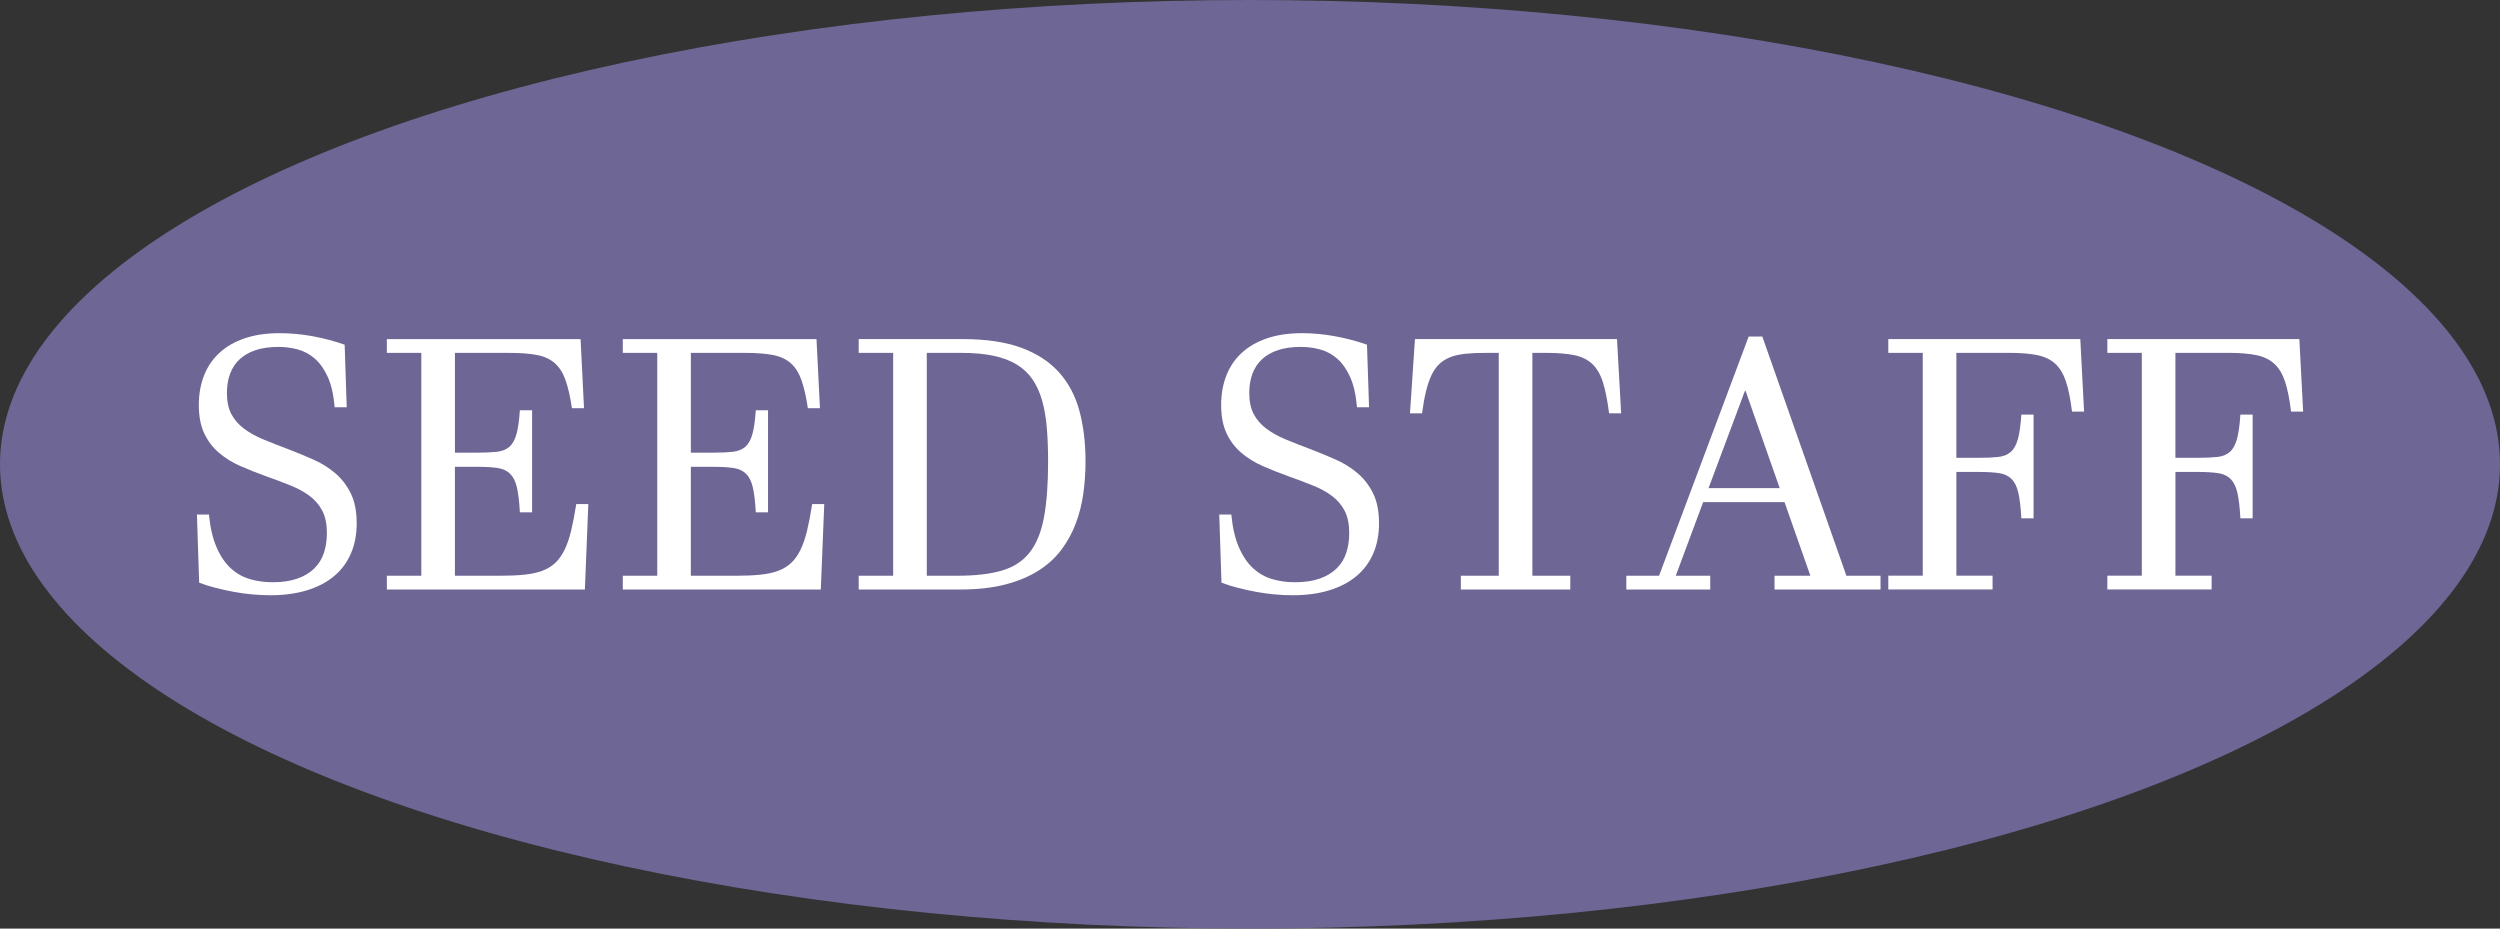
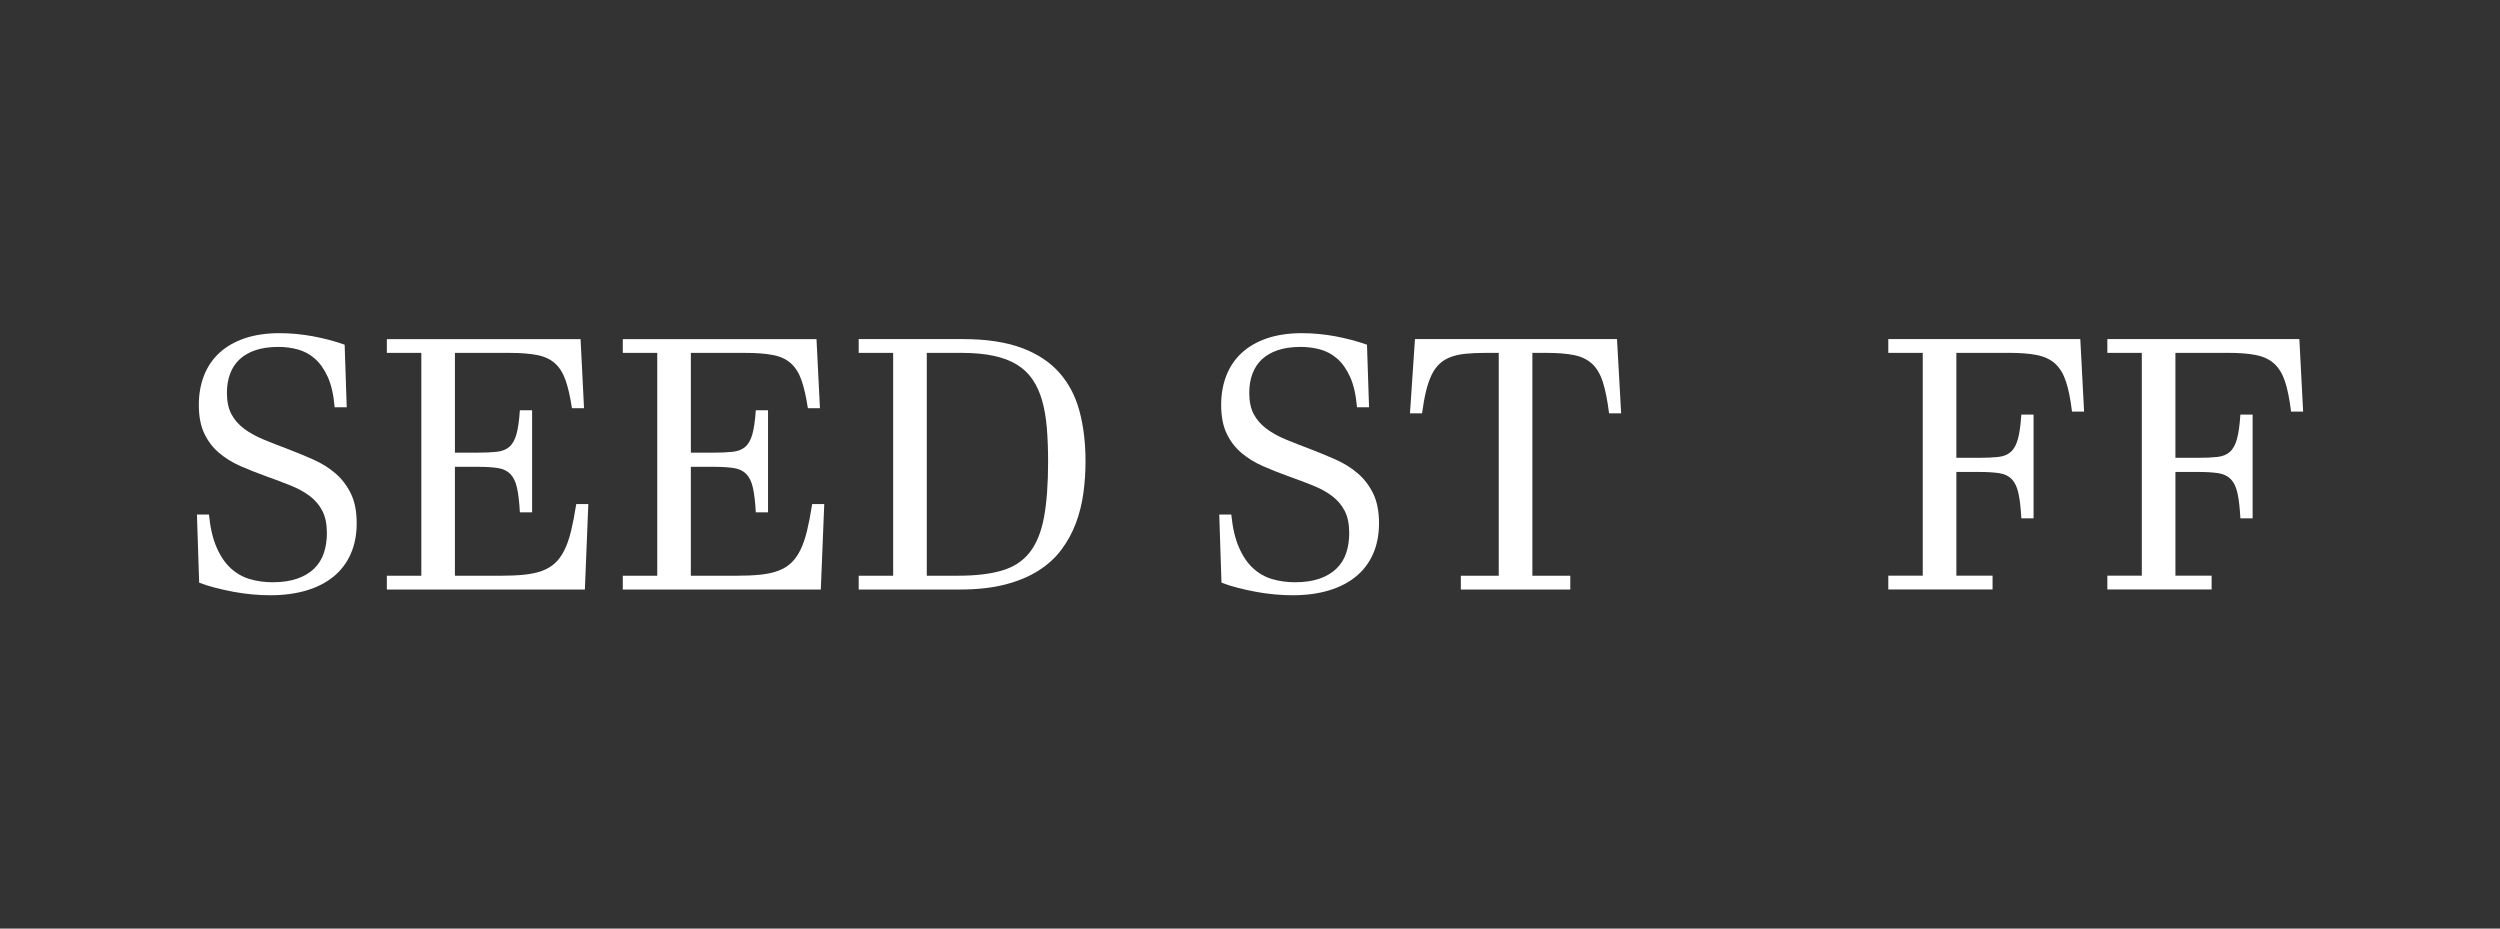
<svg xmlns="http://www.w3.org/2000/svg" id="a" width="140" height="52" viewBox="0 0 140 52">
  <rect x="0" y="0" width="140" height="52" fill="#333333" stroke="none" />
-   <ellipse cx="70" cy="26" rx="70" ry="26" style="fill:#6e6695;" />
  <path d="m11.026,28.813h.676c.071.734.212,1.345.425,1.834.212.489.474.878.787,1.168.312.29.669.494,1.071.613.402.119.828.178,1.279.178.541,0,1.002-.068,1.385-.203.383-.135.698-.323.946-.565.248-.241.428-.531.541-.869.112-.338.169-.709.169-1.115,0-.502-.084-.915-.251-1.24-.167-.325-.401-.602-.7-.83-.299-.228-.658-.426-1.076-.594-.418-.167-.878-.341-1.38-.521-.502-.18-.98-.37-1.433-.569-.454-.199-.854-.447-1.202-.743-.347-.296-.623-.658-.825-1.086-.203-.428-.304-.96-.304-1.597,0-.598.097-1.145.29-1.641.193-.495.479-.918.859-1.269.38-.351.851-.623,1.414-.816.563-.193,1.218-.29,1.964-.29.296,0,.602.014.917.043.315.029.629.072.941.13.312.058.619.127.922.207.302.081.589.169.859.265l.116,3.503h-.676c-.058-.695-.187-1.261-.386-1.699-.199-.437-.442-.78-.729-1.028-.286-.248-.605-.418-.955-.512-.351-.093-.709-.14-1.076-.14-.489,0-.914.06-1.274.179-.36.119-.66.29-.898.512-.238.222-.417.492-.536.811-.119.318-.179.677-.179,1.076,0,.476.084.872.251,1.187.167.315.404.587.709.816.306.228.672.431,1.1.608.428.177.899.362,1.414.555.47.18.931.372,1.385.574.454.203.859.457,1.216.762.357.306.645.682.864,1.129.219.447.328,1.002.328,1.665,0,.643-.111,1.216-.333,1.718-.222.502-.54.923-.955,1.264-.415.341-.922.602-1.52.782-.598.18-1.274.27-2.027.27-.328,0-.668-.016-1.018-.048-.351-.032-.698-.081-1.042-.145-.344-.064-.68-.138-1.009-.222-.328-.084-.634-.18-.917-.29l-.125-3.822Z" style="fill:#fff;" />
  <path d="m25.474,25.349h1.264c.431,0,.791-.016,1.081-.048.29-.032.523-.124.7-.275.177-.151.31-.386.401-.705.09-.318.154-.767.193-1.346h.685v5.714h-.685c-.032-.585-.087-1.047-.164-1.385-.077-.338-.203-.594-.376-.767-.174-.174-.407-.283-.7-.328-.293-.045-.671-.068-1.134-.068h-1.264v6.1h2.558c.502,0,.943-.019,1.322-.058.38-.039.711-.109.994-.212.283-.103.526-.248.729-.434.203-.187.378-.428.526-.724.148-.296.273-.656.376-1.081.103-.425.199-.926.29-1.506h.676l-.193,4.787h-11.089v-.772h1.93v-12.479h-1.93v-.772h10.848l.193,3.87h-.676c-.097-.643-.216-1.166-.357-1.568-.142-.402-.339-.717-.594-.946-.254-.228-.586-.383-.994-.463-.409-.08-.925-.121-1.549-.121h-3.059v5.588Z" style="fill:#fff;" />
  <path d="m38.686,25.349h1.264c.431,0,.791-.016,1.081-.048.29-.032.523-.124.7-.275.177-.151.31-.386.401-.705.09-.318.154-.767.193-1.346h.685v5.714h-.685c-.032-.585-.087-1.047-.164-1.385-.077-.338-.203-.594-.376-.767-.174-.174-.407-.283-.7-.328-.293-.045-.671-.068-1.134-.068h-1.264v6.1h2.558c.502,0,.943-.019,1.322-.058.38-.039.711-.109.994-.212.283-.103.526-.248.729-.434.203-.187.378-.428.526-.724.148-.296.273-.656.376-1.081.103-.425.199-.926.29-1.506h.676l-.193,4.787h-11.089v-.772h1.93v-12.479h-1.93v-.772h10.848l.193,3.87h-.676c-.097-.643-.216-1.166-.357-1.568-.142-.402-.339-.717-.594-.946-.254-.228-.586-.383-.994-.463-.409-.08-.925-.121-1.549-.121h-3.059v5.588Z" style="fill:#fff;" />
  <path d="m48.087,33.012v-.772h1.93v-12.479h-1.93v-.772h5.829c1.3,0,2.389.161,3.267.483.878.322,1.584.78,2.119,1.375.534.595.915,1.314,1.144,2.157.228.843.343,1.785.343,2.828,0,.605-.04,1.202-.121,1.79-.081.589-.22,1.148-.42,1.679-.199.531-.468,1.023-.806,1.477s-.767.846-1.288,1.177c-.521.331-1.142.59-1.863.777-.721.187-1.56.28-2.519.28h-5.685Zm3.812-.772h1.747c.991,0,1.813-.096,2.466-.29.653-.193,1.169-.531,1.549-1.013.38-.483.647-1.135.801-1.959.154-.824.232-1.866.232-3.127,0-.688-.024-1.319-.072-1.892-.048-.573-.137-1.084-.265-1.535-.129-.45-.307-.843-.536-1.177-.228-.334-.521-.611-.878-.83-.357-.219-.79-.383-1.298-.492-.508-.109-1.107-.164-1.795-.164h-1.95v12.479Z" style="fill:#fff;" />
  <path d="m68.277,28.813h.676c.071.734.212,1.345.425,1.834.212.489.474.878.787,1.168.312.29.669.494,1.071.613.402.119.828.178,1.279.178.541,0,1.002-.068,1.385-.203.383-.135.698-.323.946-.565.248-.241.428-.531.541-.869.113-.338.169-.709.169-1.115,0-.502-.084-.915-.251-1.24-.167-.325-.401-.602-.7-.83-.299-.228-.658-.426-1.076-.594-.418-.167-.878-.341-1.38-.521-.502-.18-.98-.37-1.433-.569-.454-.199-.854-.447-1.202-.743-.347-.296-.623-.658-.825-1.086-.203-.428-.304-.96-.304-1.597,0-.598.097-1.145.29-1.641.193-.495.479-.918.859-1.269.38-.351.851-.623,1.414-.816.563-.193,1.218-.29,1.964-.29.296,0,.602.014.917.043.315.029.629.072.941.13.312.058.619.127.922.207.302.081.589.169.859.265l.116,3.503h-.676c-.058-.695-.187-1.261-.386-1.699-.199-.437-.442-.78-.729-1.028-.286-.248-.605-.418-.955-.512-.351-.093-.709-.14-1.076-.14-.489,0-.914.06-1.274.179-.36.119-.66.29-.898.512-.238.222-.417.492-.536.811-.119.318-.179.677-.179,1.076,0,.476.084.872.251,1.187.167.315.404.587.709.816.305.228.672.431,1.1.608.428.177.899.362,1.414.555.47.18.931.372,1.385.574.454.203.859.457,1.216.762.357.306.645.682.864,1.129.219.447.328,1.002.328,1.665,0,.643-.111,1.216-.333,1.718-.222.502-.541.923-.956,1.264-.415.341-.922.602-1.52.782-.598.18-1.274.27-2.027.27-.328,0-.668-.016-1.018-.048-.351-.032-.698-.081-1.042-.145-.344-.064-.68-.138-1.009-.222-.328-.084-.634-.18-.917-.29l-.125-3.822Z" style="fill:#fff;" />
  <path d="m79.241,18.988h11.311l.232,4.16h-.676c-.09-.721-.206-1.303-.347-1.747-.142-.444-.343-.787-.603-1.028-.261-.241-.597-.404-1.009-.487-.412-.084-.93-.125-1.554-.125h-.782v12.479h2.123v.772h-6.129v-.772h2.123v-12.479h-.734c-.418,0-.788.016-1.11.048-.322.032-.603.093-.845.183-.241.09-.449.216-.622.376-.174.161-.322.367-.444.618-.122.251-.227.553-.314.907-.087.354-.163.772-.227,1.255h-.676l.28-4.16Z" style="fill:#fff;" />
-   <path d="m95.774,32.24v.772h-4.7v-.772h1.834l5.019-13.396h.762l4.71,13.396h1.911v.772h-5.936v-.772h2.007l-1.448-4.121h-4.555l-1.535,4.121h1.93Zm1.94-10.346l-2.036,5.443h3.986l-1.911-5.443h-.039Z" style="fill:#fff;" />
  <path d="m109.556,19.76v5.878h1.264c.431,0,.791-.016,1.081-.048.29-.032.523-.125.7-.28.177-.154.31-.394.401-.719.09-.325.154-.783.193-1.375h.685v5.81h-.685c-.032-.598-.087-1.07-.164-1.414-.077-.344-.203-.605-.376-.782-.174-.177-.407-.288-.7-.333-.293-.045-.671-.068-1.134-.068h-1.264v5.81h2.027v.772h-5.839v-.772h1.93v-12.479h-1.93v-.772h10.752l.212,4.063h-.676c-.084-.695-.196-1.256-.338-1.684-.142-.428-.343-.761-.603-.999-.261-.238-.598-.399-1.013-.483-.415-.084-.935-.125-1.559-.125h-2.963Z" style="fill:#fff;" />
  <path d="m121.823,19.76v5.878h1.264c.431,0,.791-.016,1.081-.048.29-.032.523-.125.7-.28.177-.154.31-.394.401-.719.09-.325.154-.783.193-1.375h.685v5.81h-.685c-.032-.598-.087-1.07-.164-1.414-.077-.344-.203-.605-.376-.782-.174-.177-.407-.288-.7-.333-.293-.045-.671-.068-1.134-.068h-1.264v5.81h2.027v.772h-5.839v-.772h1.93v-12.479h-1.93v-.772h10.752l.212,4.063h-.676c-.084-.695-.196-1.256-.338-1.684-.142-.428-.343-.761-.603-.999-.261-.238-.598-.399-1.013-.483-.415-.084-.935-.125-1.559-.125h-2.963Z" style="fill:#fff;" />
</svg>